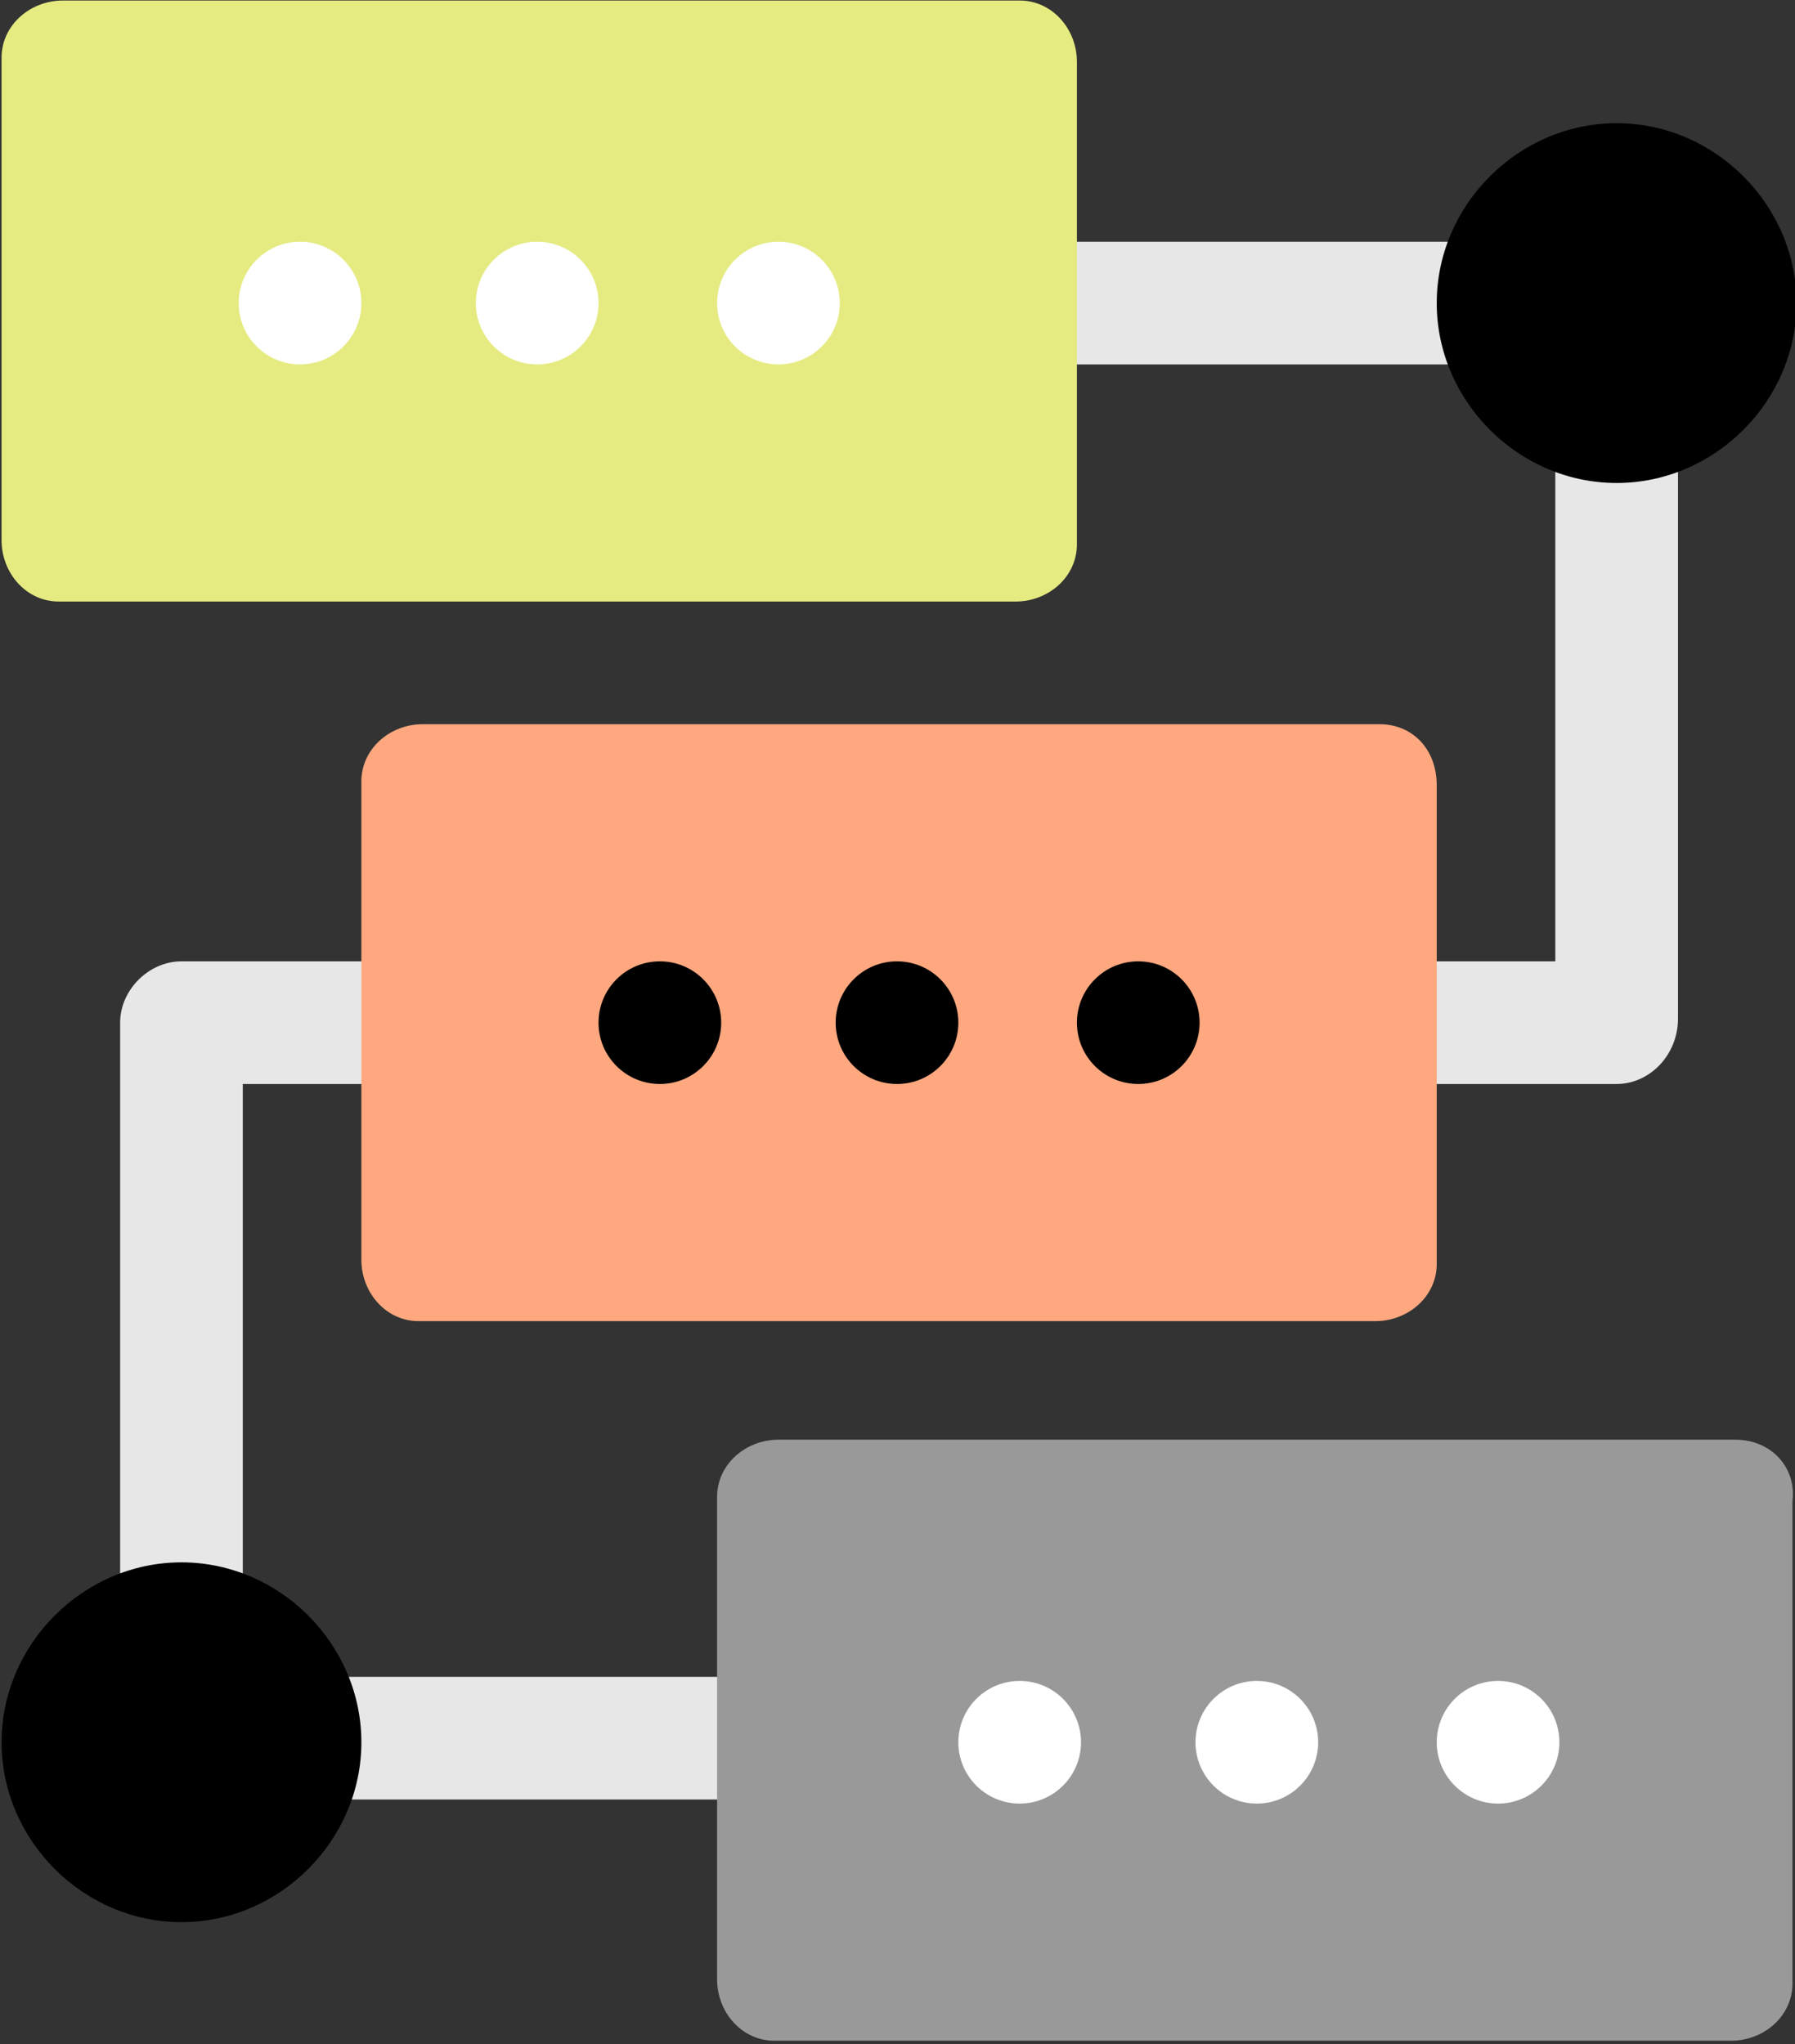
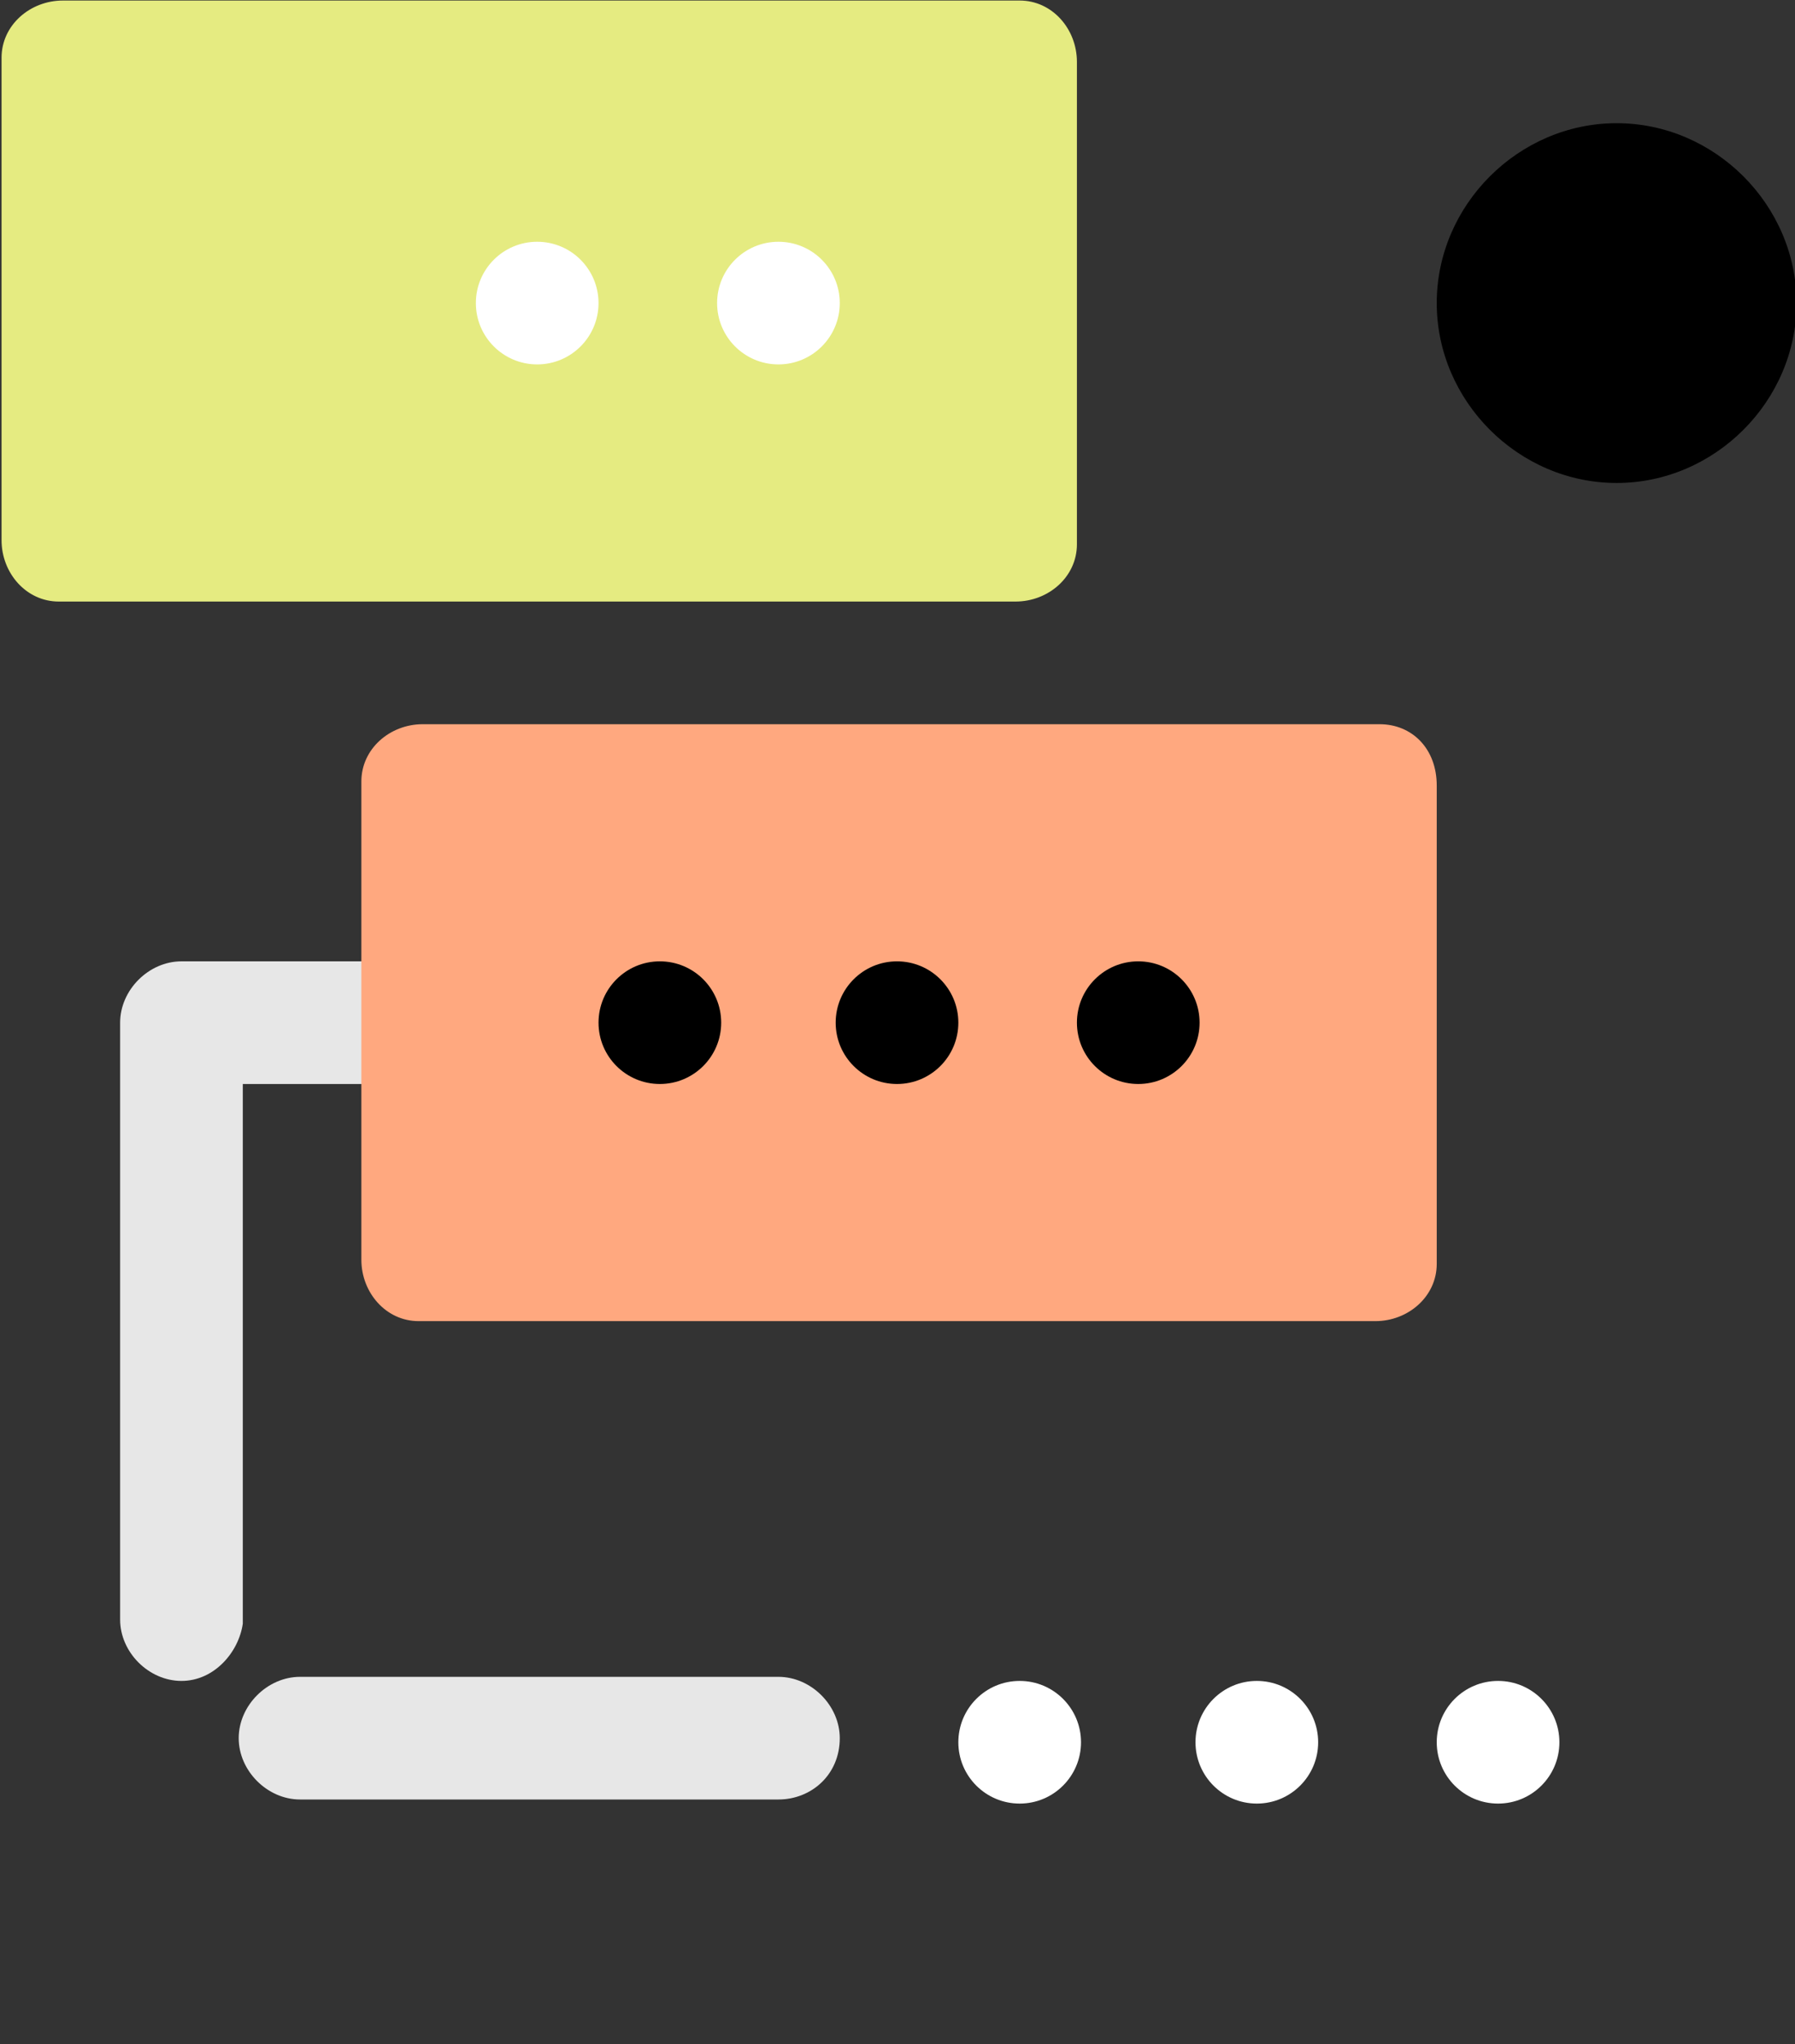
<svg xmlns="http://www.w3.org/2000/svg" version="1.1" id="Layer_1" x="0px" y="0px" viewBox="0 0 43.9 50" style="enable-background:new 0 0 43.9 50;" xml:space="preserve">
  <rect x="0" y="0" width="43.9" height="50" fill="#333333" stroke="none" />
  <style type="text/css">
	.st0{fill:#E7E7E7;}
	.st1{fill:#FFA87F;}
	.st2{fill:#E5EB81;}
	.st3{fill:#FFFFFF;}
	.st4{fill:#999999;}
</style>
  <g id="roadmap" transform="translate(-1021.162 -654.087)">
    <path id="Path_29313" class="st0" d="M1040.2,698.1h-11.7c-0.8,0-1.5-0.7-1.5-1.5c0-0.8,0.7-1.5,1.5-1.5h11.7   c0.8,0,1.5,0.7,1.5,1.5C1041.7,697.5,1041,698.1,1040.2,698.1C1040.2,698.1,1040.2,698.1,1040.2,698.1z" />
    <path id="Path_29314" class="st0" d="M1025.6,695.2c-0.8,0-1.5-0.7-1.5-1.5c0,0,0,0,0,0v-14.6c0-0.8,0.7-1.5,1.5-1.5c0,0,0,0,0,0   h5.9c0.8,0,1.5,0.7,1.5,1.5c0,0.8-0.7,1.5-1.5,1.5h-4.4v13.2C1027,694.5,1026.4,695.2,1025.6,695.2z" />
-     <path id="Path_29315" class="st0" d="M1057.8,663h-11.7c-0.8,0-1.5-0.7-1.5-1.5c0-0.8,0.7-1.5,1.5-1.5h11.7c0.8,0,1.5,0.7,1.5,1.5   C1059.3,662.3,1058.6,663,1057.8,663C1057.8,663,1057.8,663,1057.8,663z" />
-     <path id="Path_29316" class="st0" d="M1060.7,680.6h-5.9c-0.8,0-1.5-0.7-1.5-1.5c0-0.8,0.7-1.5,1.5-1.5h4.4v-13.2   c0-0.8,0.7-1.5,1.5-1.5c0.8,0,1.5,0.7,1.5,1.5l0,0v14.6C1062.2,679.9,1061.5,680.6,1060.7,680.6   C1060.7,680.6,1060.7,680.6,1060.7,680.6z" />
    <path id="Path_29317" class="st1" d="M1054.9,671.8h-23.4c-0.8,0-1.5,0.6-1.5,1.4c0,0,0,0,0,0v11.7c0,0.8,0.6,1.5,1.4,1.5   c0,0,0,0,0,0h23.4c0.8,0,1.5-0.6,1.5-1.4c0,0,0,0,0,0v-11.7C1056.3,672.4,1055.7,671.8,1054.9,671.8   C1054.9,671.8,1054.9,671.8,1054.9,671.8z" />
    <circle id="Ellipse_26" cx="1037.3" cy="679.1" r="1.5" />
    <circle id="Ellipse_27" cx="1043.1" cy="679.1" r="1.5" />
    <circle id="Ellipse_28" cx="1049" cy="679.1" r="1.5" />
-     <path id="Path_29318" d="M1025.6,701.1c-2.4,0-4.4-2-4.4-4.4c0-2.4,2-4.4,4.4-4.4c2.4,0,4.4,2,4.4,4.4   C1030,699.1,1028,701.1,1025.6,701.1z" />
    <path id="Path_29319" d="M1060.7,665.9c-2.4,0-4.4-2-4.4-4.4c0-2.4,2-4.4,4.4-4.4c2.4,0,4.4,2,4.4,4.4c0,0,0,0,0,0   C1065.1,663.9,1063.1,665.9,1060.7,665.9z" />
    <path id="Path_29320" class="st2" d="M1046.1,654.1h-23.4c-0.8,0-1.5,0.6-1.5,1.4c0,0,0,0,0,0v11.8c0,0.8,0.6,1.5,1.4,1.5   c0,0,0,0,0,0h23.4c0.8,0,1.5-0.6,1.5-1.4c0,0,0,0,0,0v-11.8C1047.5,654.8,1046.9,654.1,1046.1,654.1   C1046.1,654.1,1046.1,654.1,1046.1,654.1z" />
-     <circle id="Ellipse_29" class="st3" cx="1028.5" cy="661.5" r="1.5" />
    <circle id="Ellipse_30" class="st3" cx="1034.3" cy="661.5" r="1.5" />
    <circle id="Ellipse_31" class="st3" cx="1040.2" cy="661.5" r="1.5" />
-     <path id="Path_29321" class="st4" d="M1063.6,689.3h-23.4c-0.8,0-1.5,0.6-1.5,1.4c0,0,0,0,0,0v11.8c0,0.8,0.6,1.5,1.4,1.5   c0,0,0,0,0,0h23.4c0.8,0,1.5-0.6,1.5-1.4c0,0,0,0,0,0v-11.8C1065.1,690,1064.5,689.3,1063.6,689.3   C1063.7,689.3,1063.7,689.3,1063.6,689.3z" />
    <circle id="Ellipse_32" class="st3" cx="1046.1" cy="696.7" r="1.5" />
    <circle id="Ellipse_33" class="st3" cx="1051.9" cy="696.7" r="1.5" />
    <circle id="Ellipse_34" class="st3" cx="1057.8" cy="696.7" r="1.5" />
  </g>
</svg>